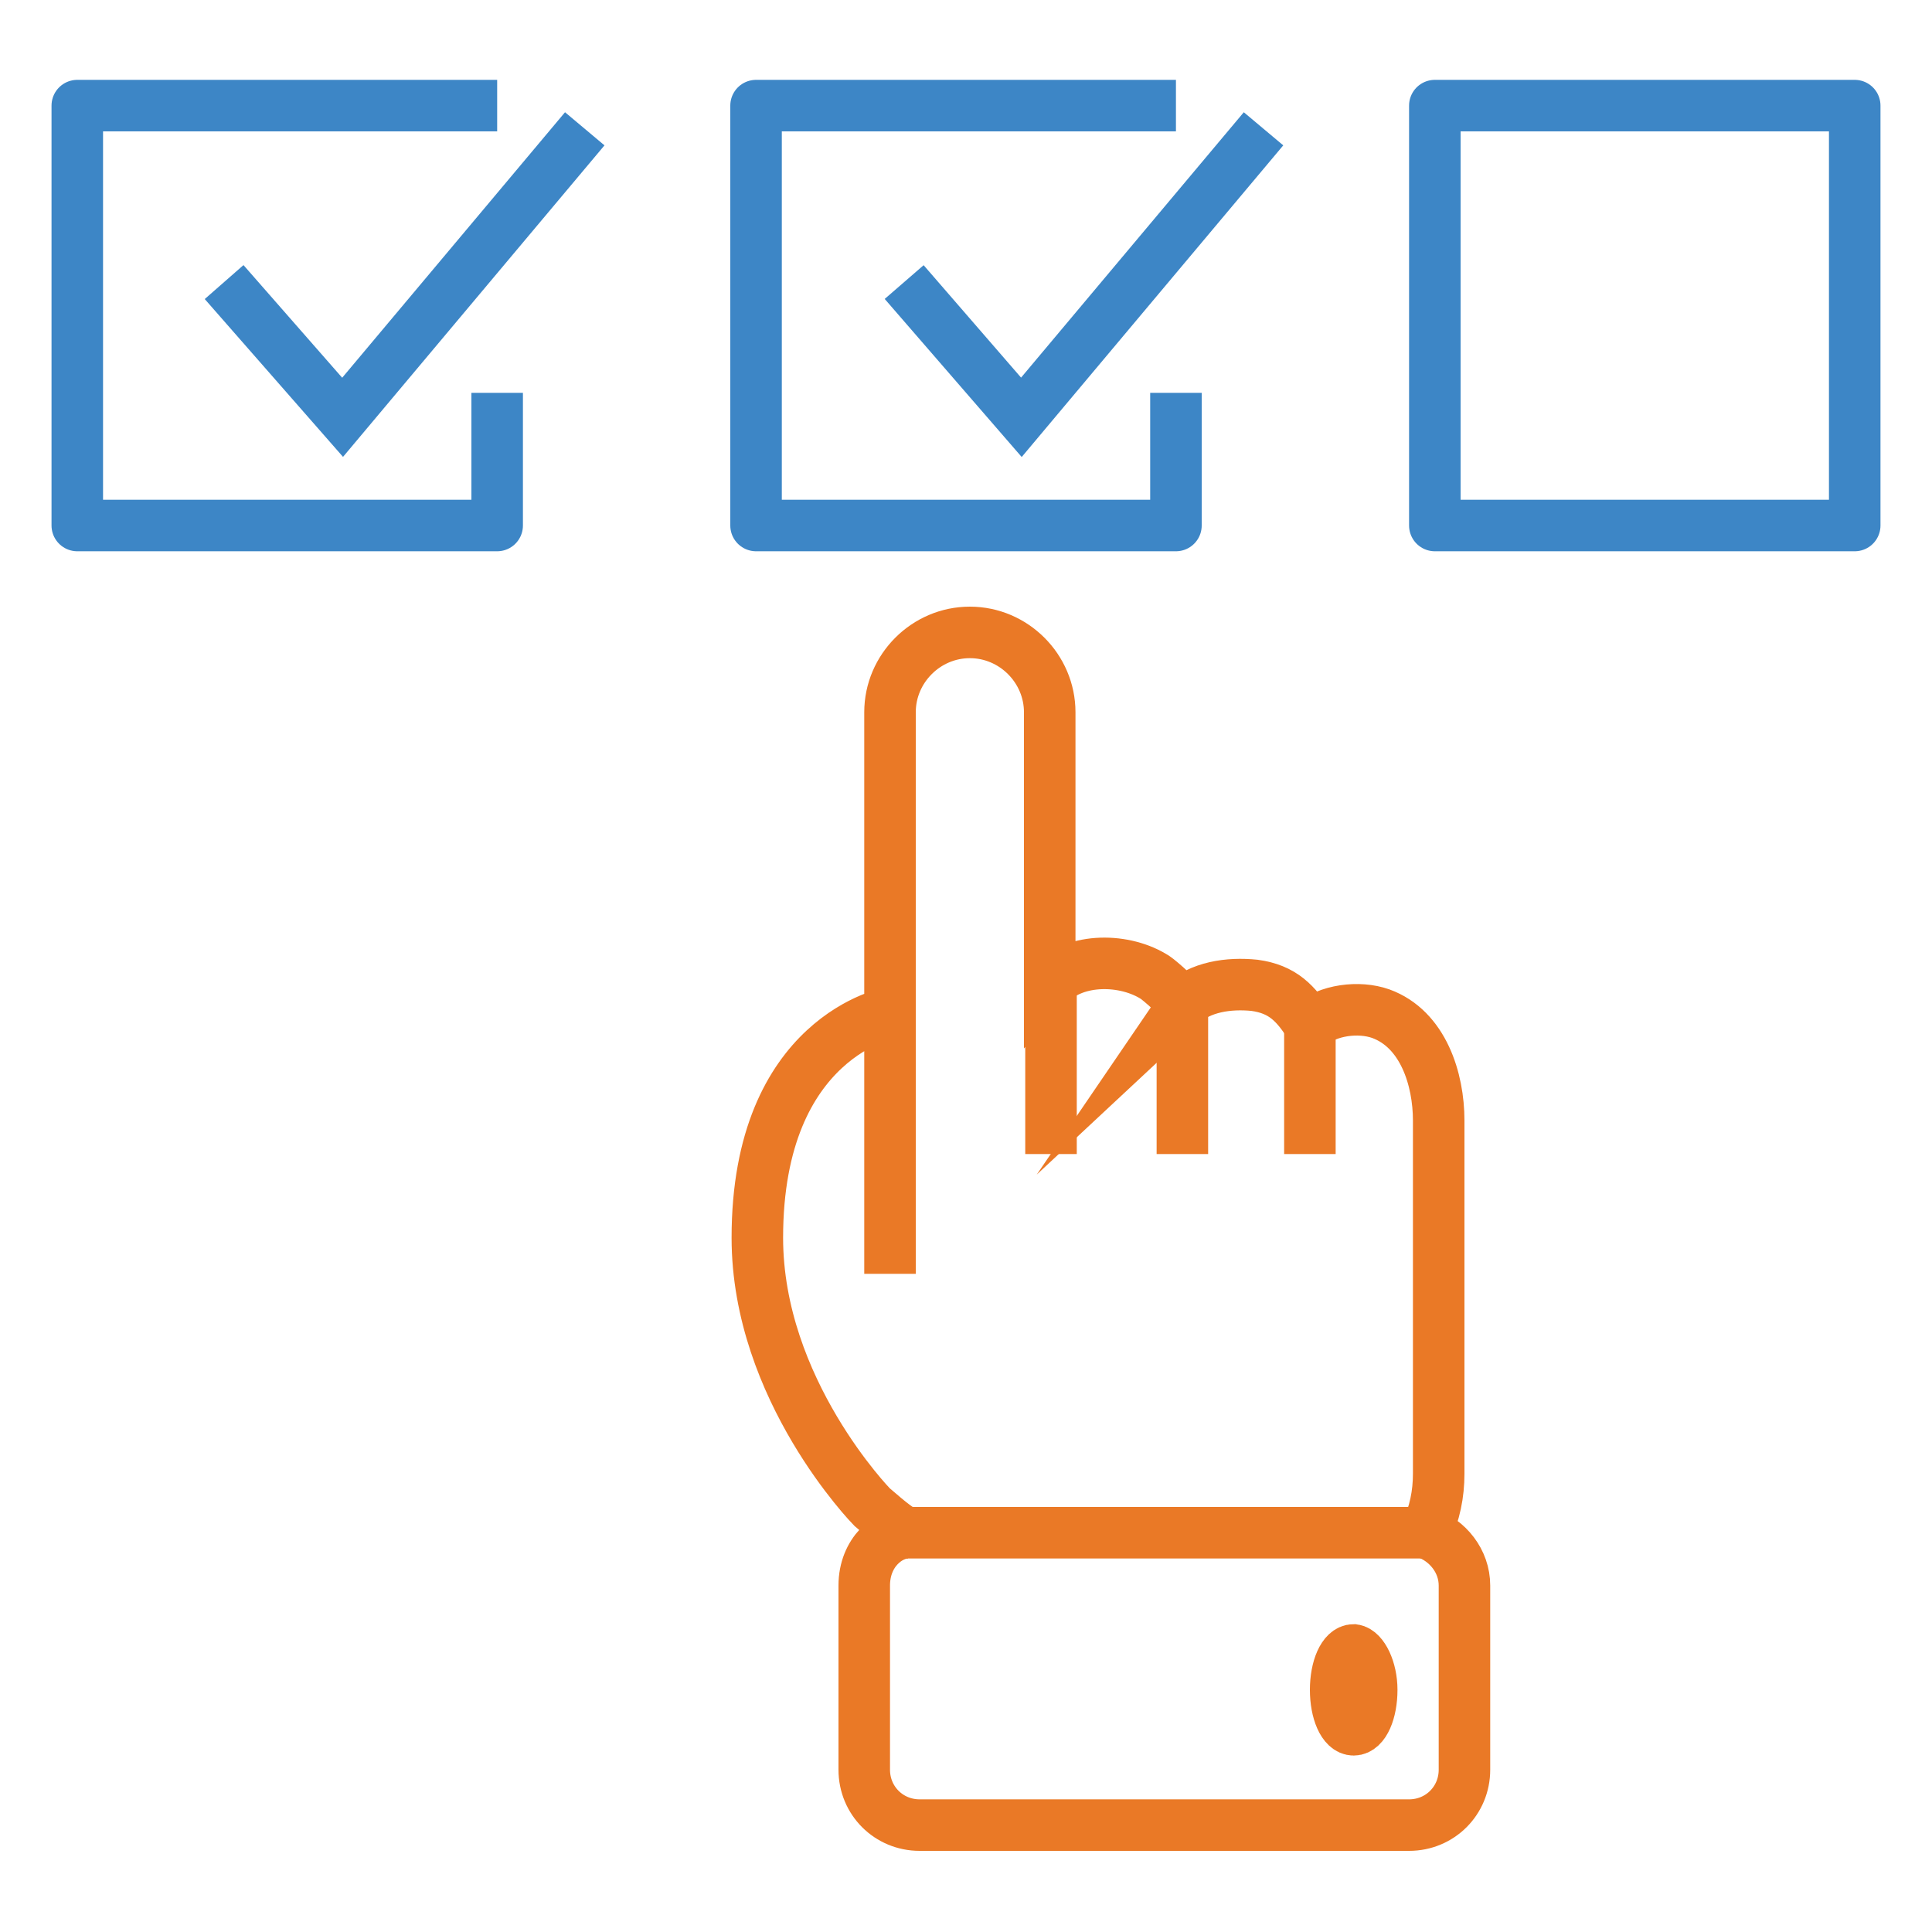
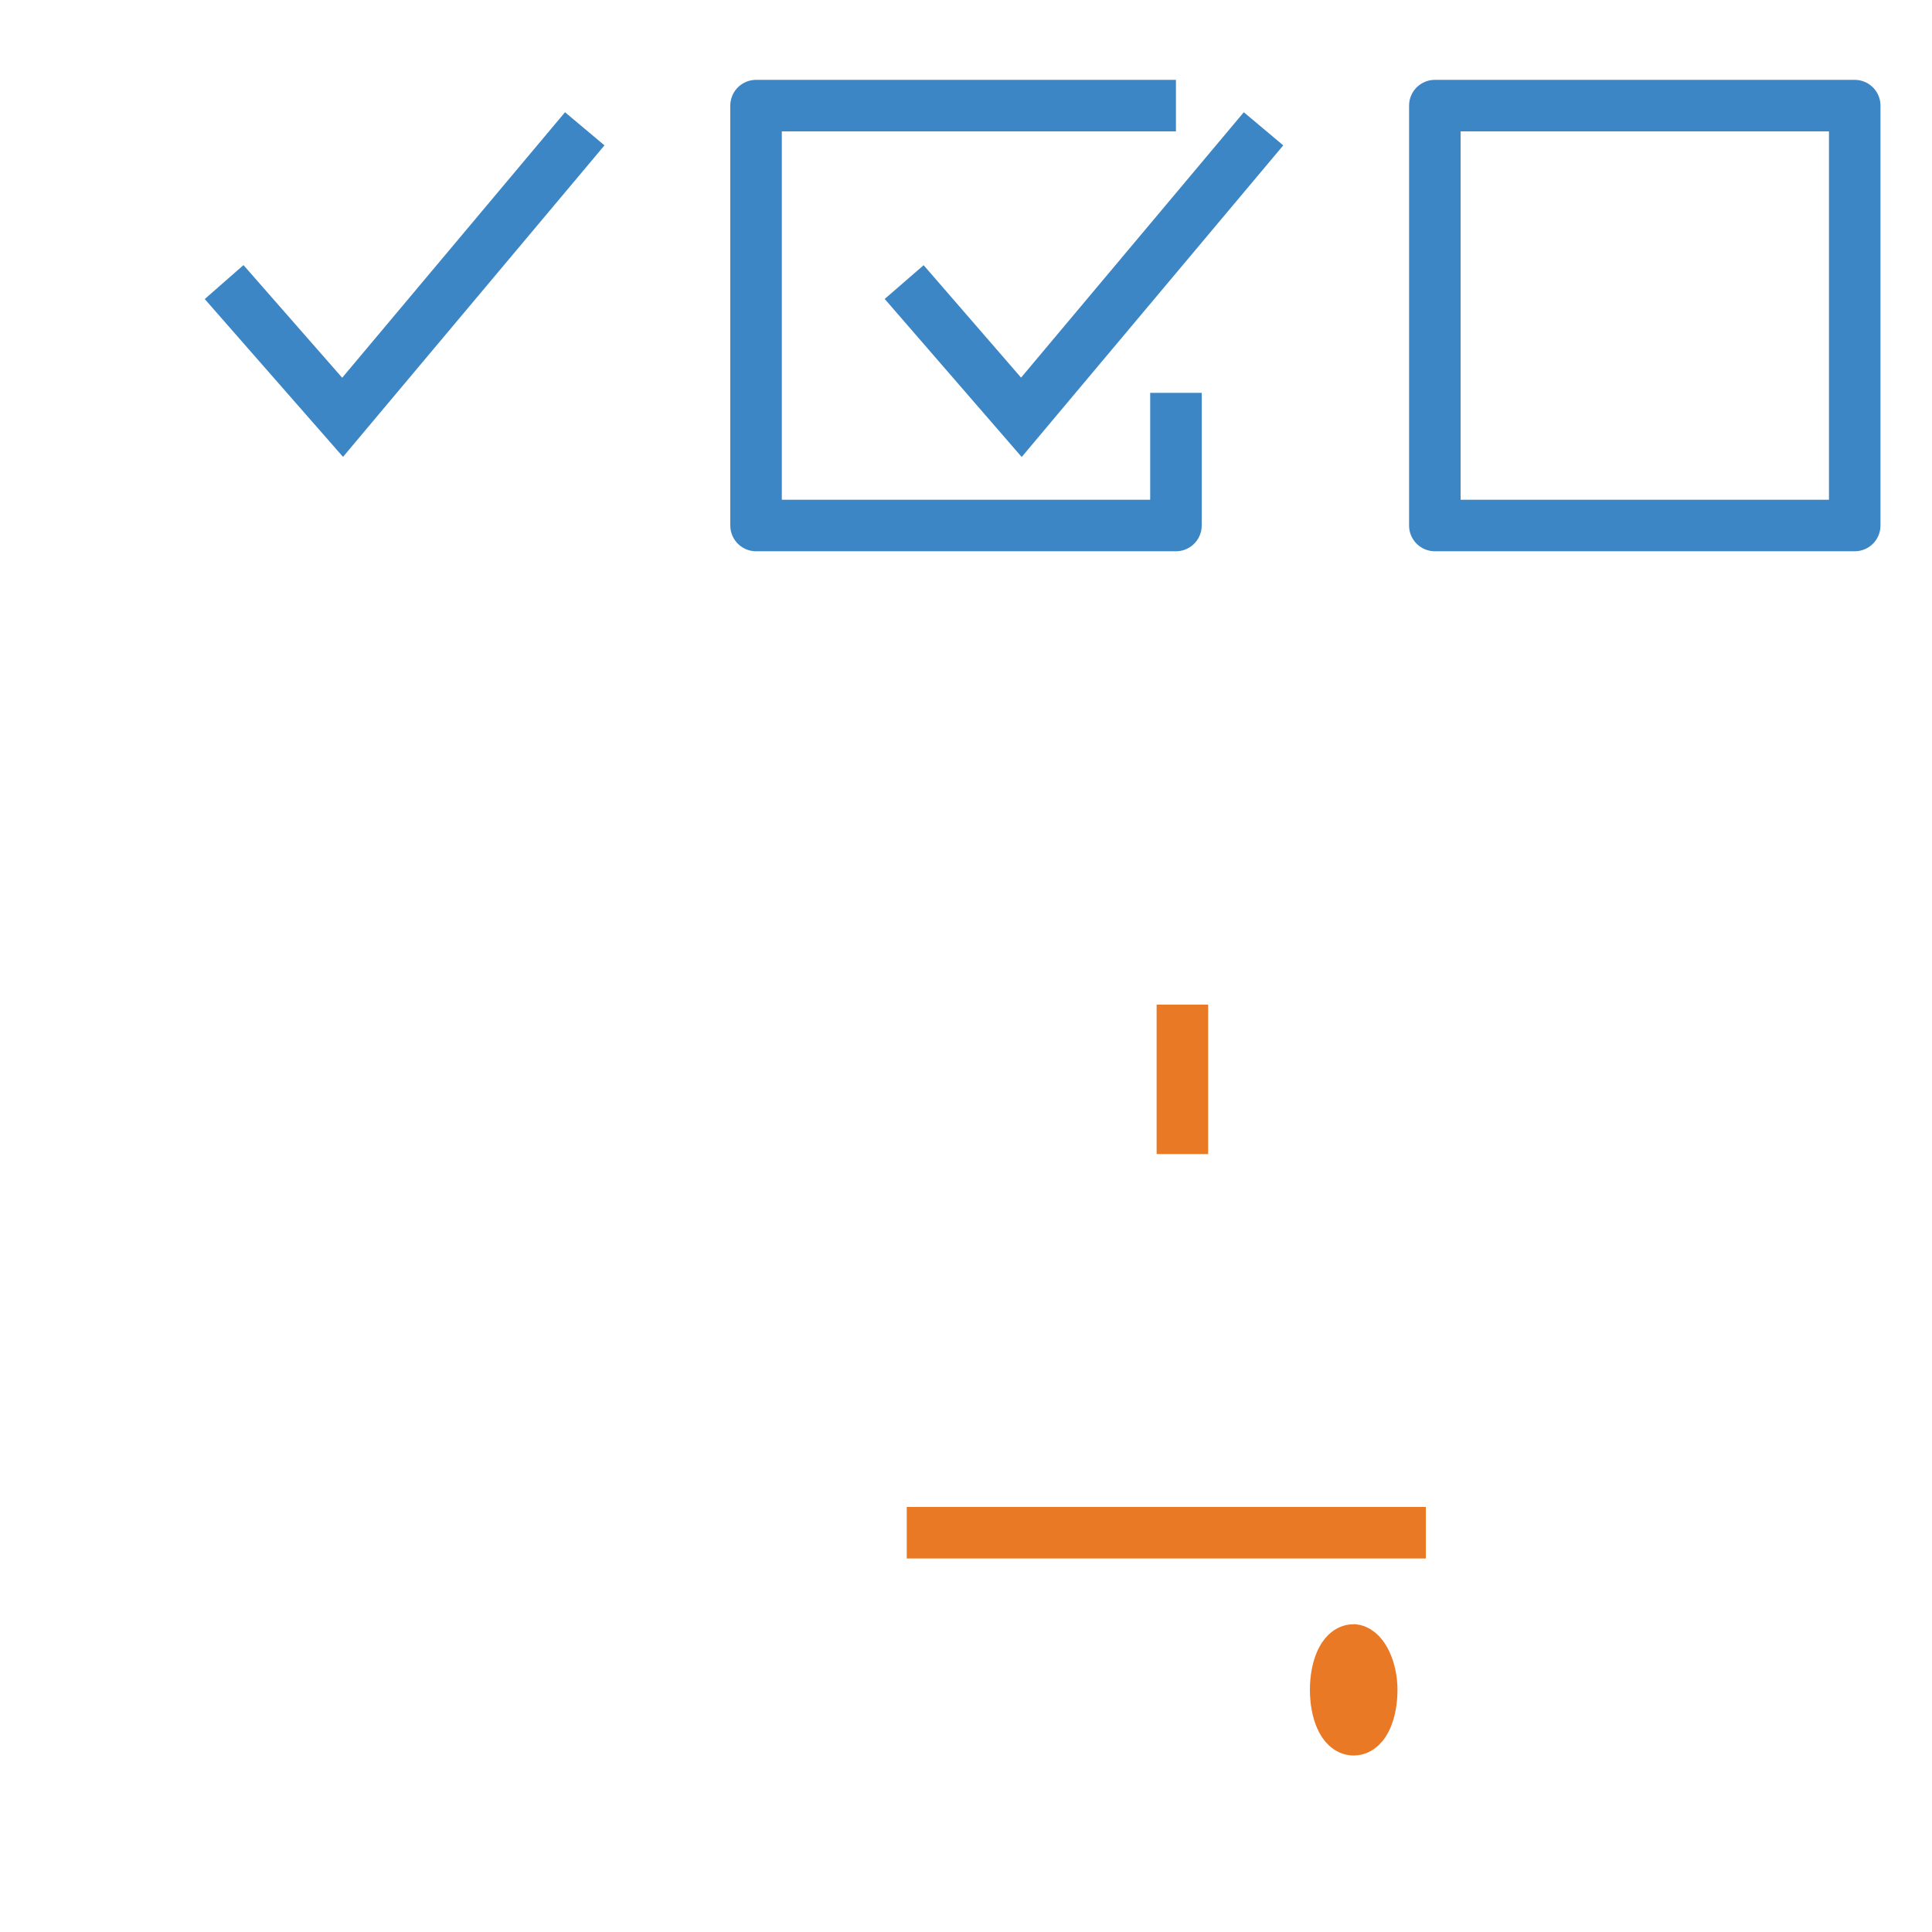
<svg xmlns="http://www.w3.org/2000/svg" version="1.1" id="Layer_1" x="0px" y="0px" viewBox="0 0 150 150" style="enable-background:new 0 0 150 150;" xml:space="preserve">
  <style type="text/css">
	.st0{fill:none;stroke:#EA7926;stroke-width:4;stroke-linecap:round;stroke-linejoin:round;stroke-miterlimit:10;}
	.st1{fill:#EA7926;}
	.st2{fill:none;stroke:#3D86C6;stroke-width:4;stroke-linecap:round;stroke-linejoin:round;stroke-miterlimit:10;}
	.st3{fill:#EA7926;stroke:#3D86C6;stroke-miterlimit:10;}
	.st4{fill:#3D86C6;stroke:#3D86C6;stroke-miterlimit:10;}
	.st5{fill:none;stroke:#3D86C6;stroke-width:4;stroke-miterlimit:10;}
	.st6{fill:none;stroke:#000000;stroke-width:4;stroke-miterlimit:10;}
	.st7{fill:#FFFFFF;stroke:#EA7926;stroke-width:4;stroke-miterlimit:10;}
	.st8{fill:none;stroke:#EA7926;stroke-width:4;stroke-miterlimit:10;}
	.st9{fill:#3D86C6;stroke:#FFFFFF;stroke-width:0.5;stroke-miterlimit:10;}
	.st10{fill:#EA7926;stroke:#FFFFFF;stroke-width:2;stroke-miterlimit:10;}
	.st11{fill:none;stroke:#3D86C6;stroke-width:4;stroke-linejoin:round;stroke-miterlimit:10;}
	.st12{fill:#3D86C6;}
	.st13{fill:#FFFFFF;stroke:#3D86C6;stroke-width:4;stroke-miterlimit:10;}
	.st14{fill:none;stroke:#000000;stroke-width:10;stroke-miterlimit:10;}
	.st15{fill:#FFFFFF;stroke:#3D86C6;stroke-width:5;stroke-miterlimit:10;}
	.st16{fill:#3D86C6;stroke:#FFFFFF;stroke-miterlimit:10;}
</style>
  <g>
-     <polyline class="st11" points="38.6,8.2 6,8.2 6,40.8 38.6,40.8 38.6,30.5  " />
    <polyline class="st5" points="17.4,21.9 26.6,32.4 45.4,10  " />
    <polyline class="st11" points="91.3,8.2 58.7,8.2 58.7,40.8 91.3,40.8 91.3,30.5  " />
    <polyline class="st5" points="70.2,21.9 79.3,32.4 98.1,10  " />
    <rect x="111.4" y="8.2" class="st11" width="32.6" height="32.6" />
    <g>
      <g>
        <g>
-           <path class="st8" d="M69.1,98.9V85.3V55.3c0-3.4,2.8-6.2,6.2-6.2c3.4,0,6.2,2.8,6.2,6.2v21.1c2-2.1,5.9-2,8.2-0.5      c0.3,0.2,2.2,1.8,2,2.1c1.5-1.4,3.7-1.7,5.7-1.5c2.2,0.3,3.2,1.4,4.3,3.1c1.4-1.2,3.8-1.5,5.5-0.9c3.3,1.2,4.5,5.1,4.5,8.3v27.4      c0,1.6-0.3,3.1-1,4.6c1.7,0.6,3,2.2,3,4.1v14.3c0,2.4-1.9,4.3-4.3,4.3h-38c-2.4,0-4.3-1.9-4.3-4.3v-14.3c0-2.6,1.9-4.1,3.4-4.1      c-0.6,0-2.3-1.6-2.8-2c0,0-8.9-9.1-8.9-20.9c0-15.7,10.4-17.5,10.4-17.5" />
          <line class="st8" x1="110.7" y1="119" x2="70.4" y2="119" />
-           <line class="st8" x1="81.6" y1="76.5" x2="81.6" y2="89.6" />
          <line class="st8" x1="91.8" y1="78" x2="91.8" y2="89.6" />
-           <line class="st8" x1="101.7" y1="79.7" x2="101.7" y2="89.6" />
        </g>
        <path class="st8" d="M106.5,131.2c0,1.7-0.6,3.1-1.4,3.1c-0.8,0-1.4-1.4-1.4-3.1c0-1.7,0.6-3.1,1.4-3.1     C105.8,128.2,106.5,129.6,106.5,131.2z" />
      </g>
    </g>
  </g>
</svg>